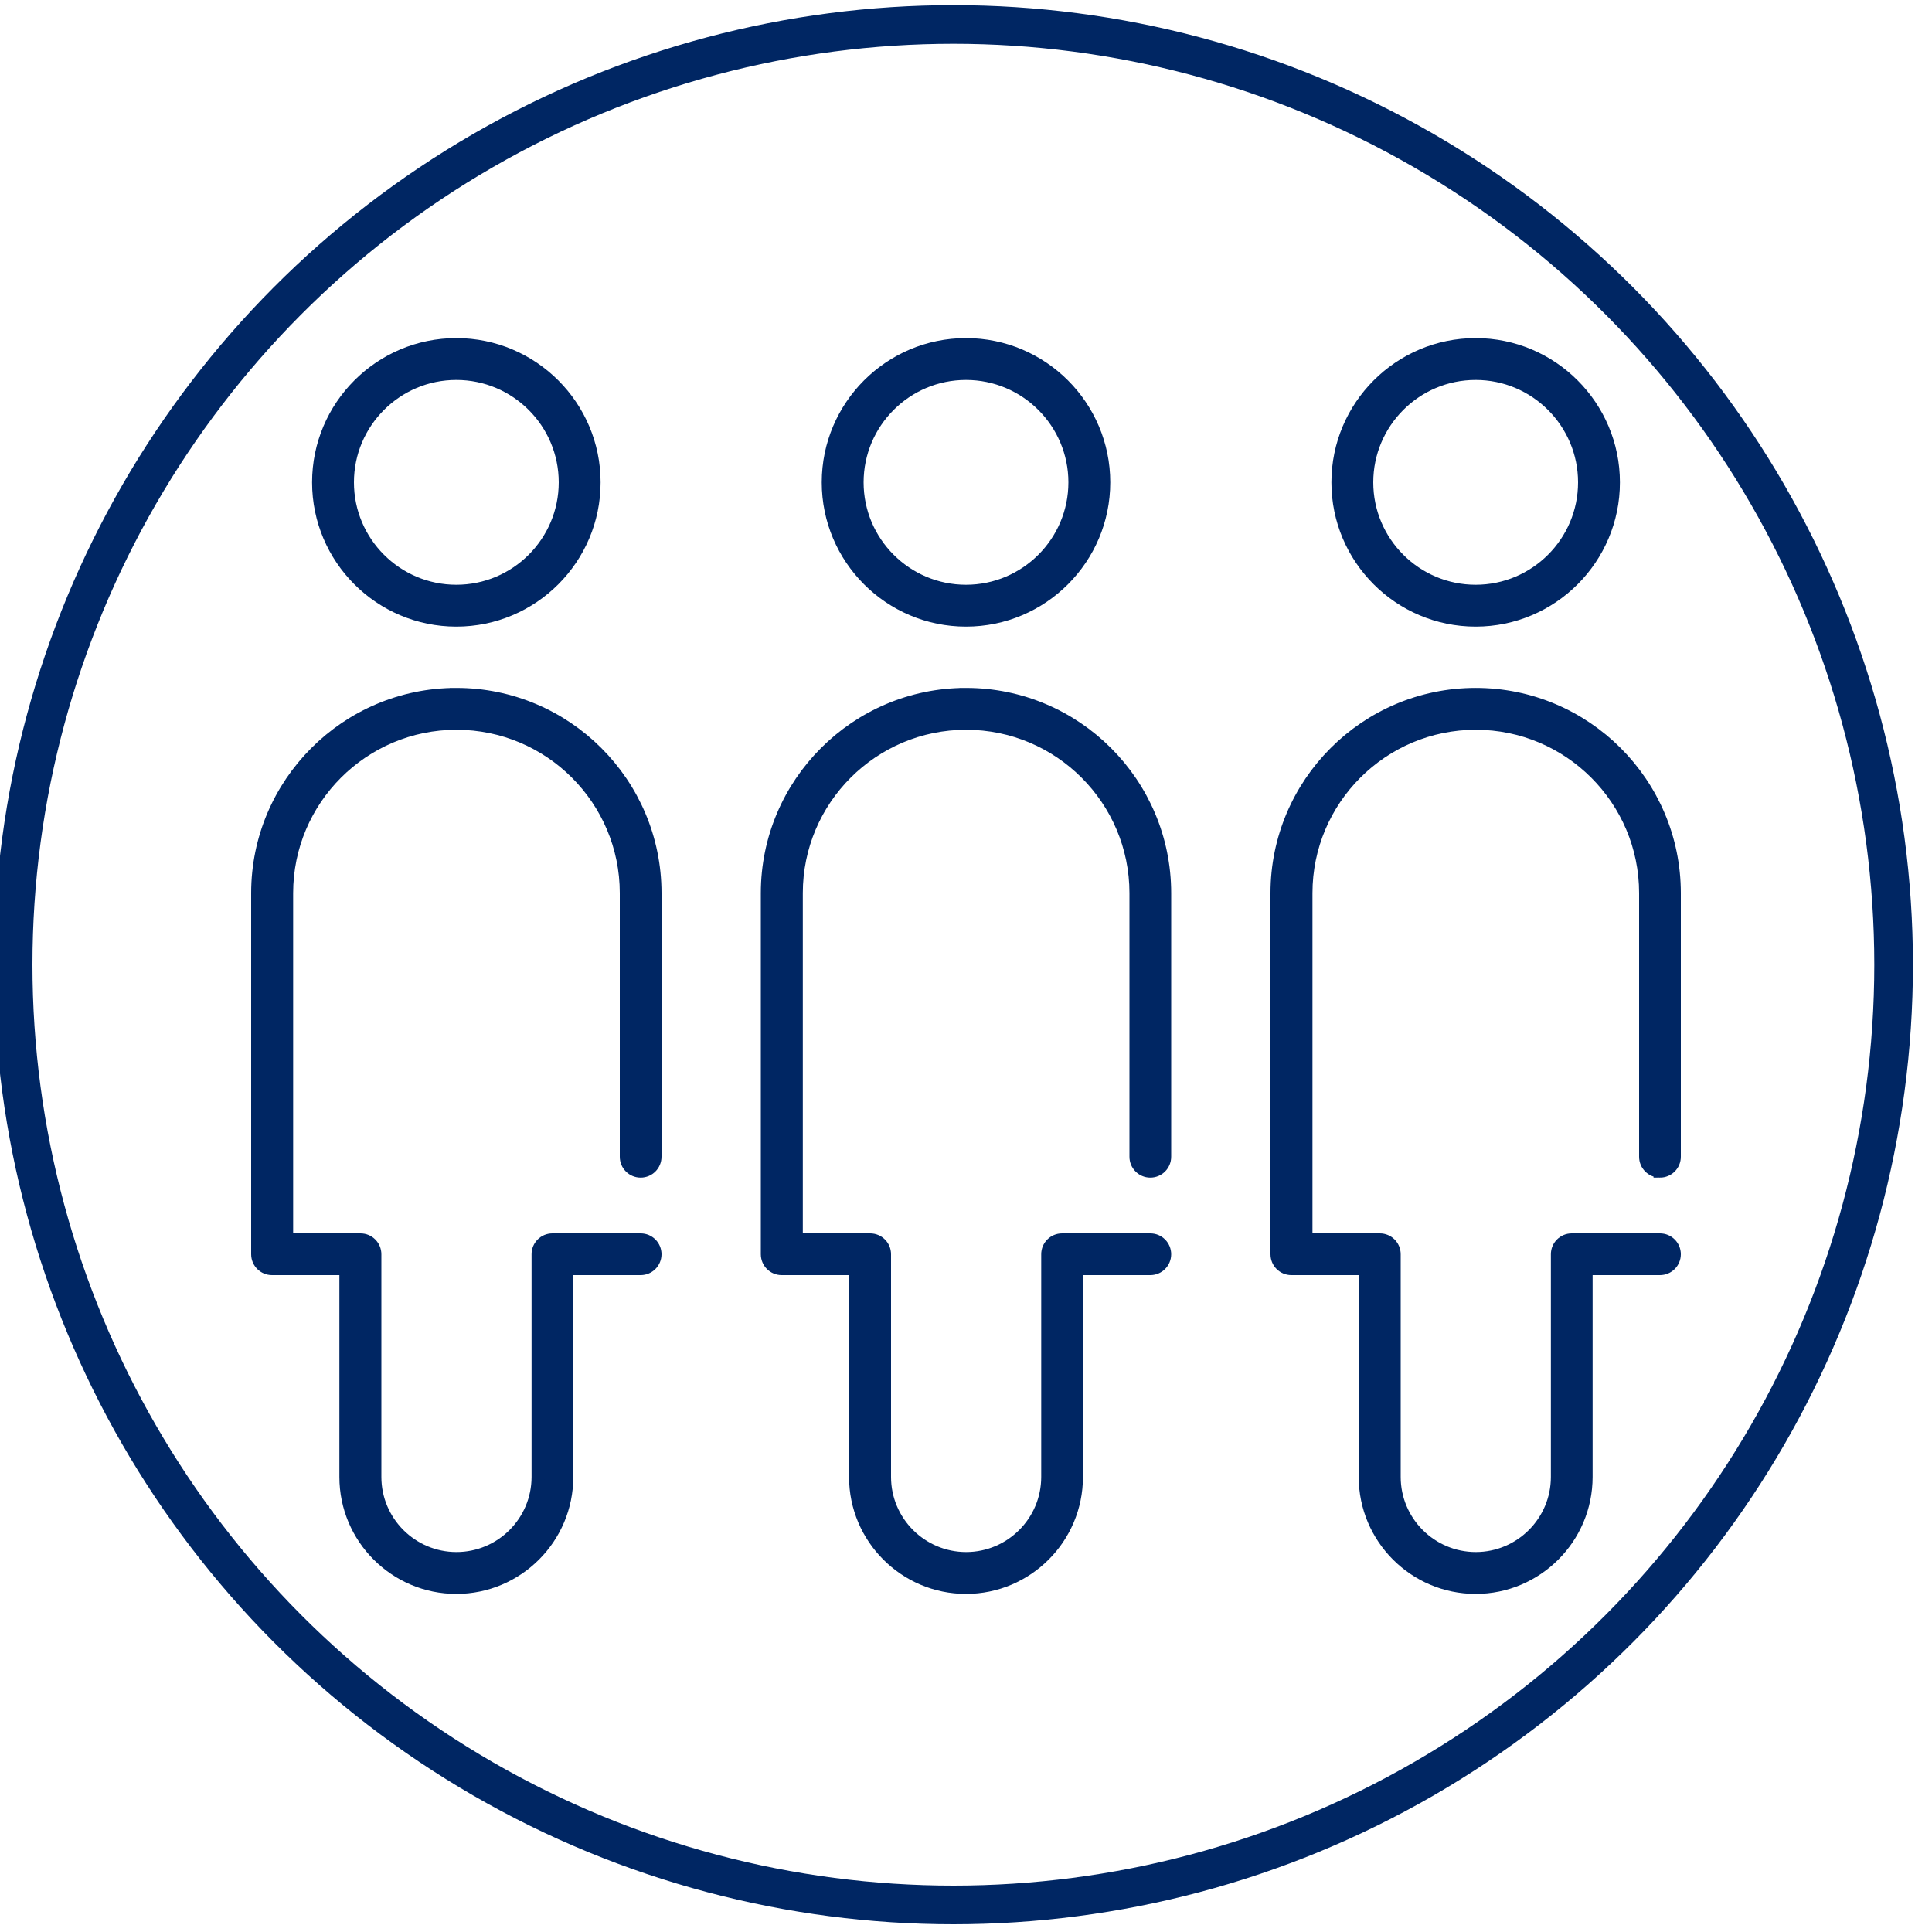
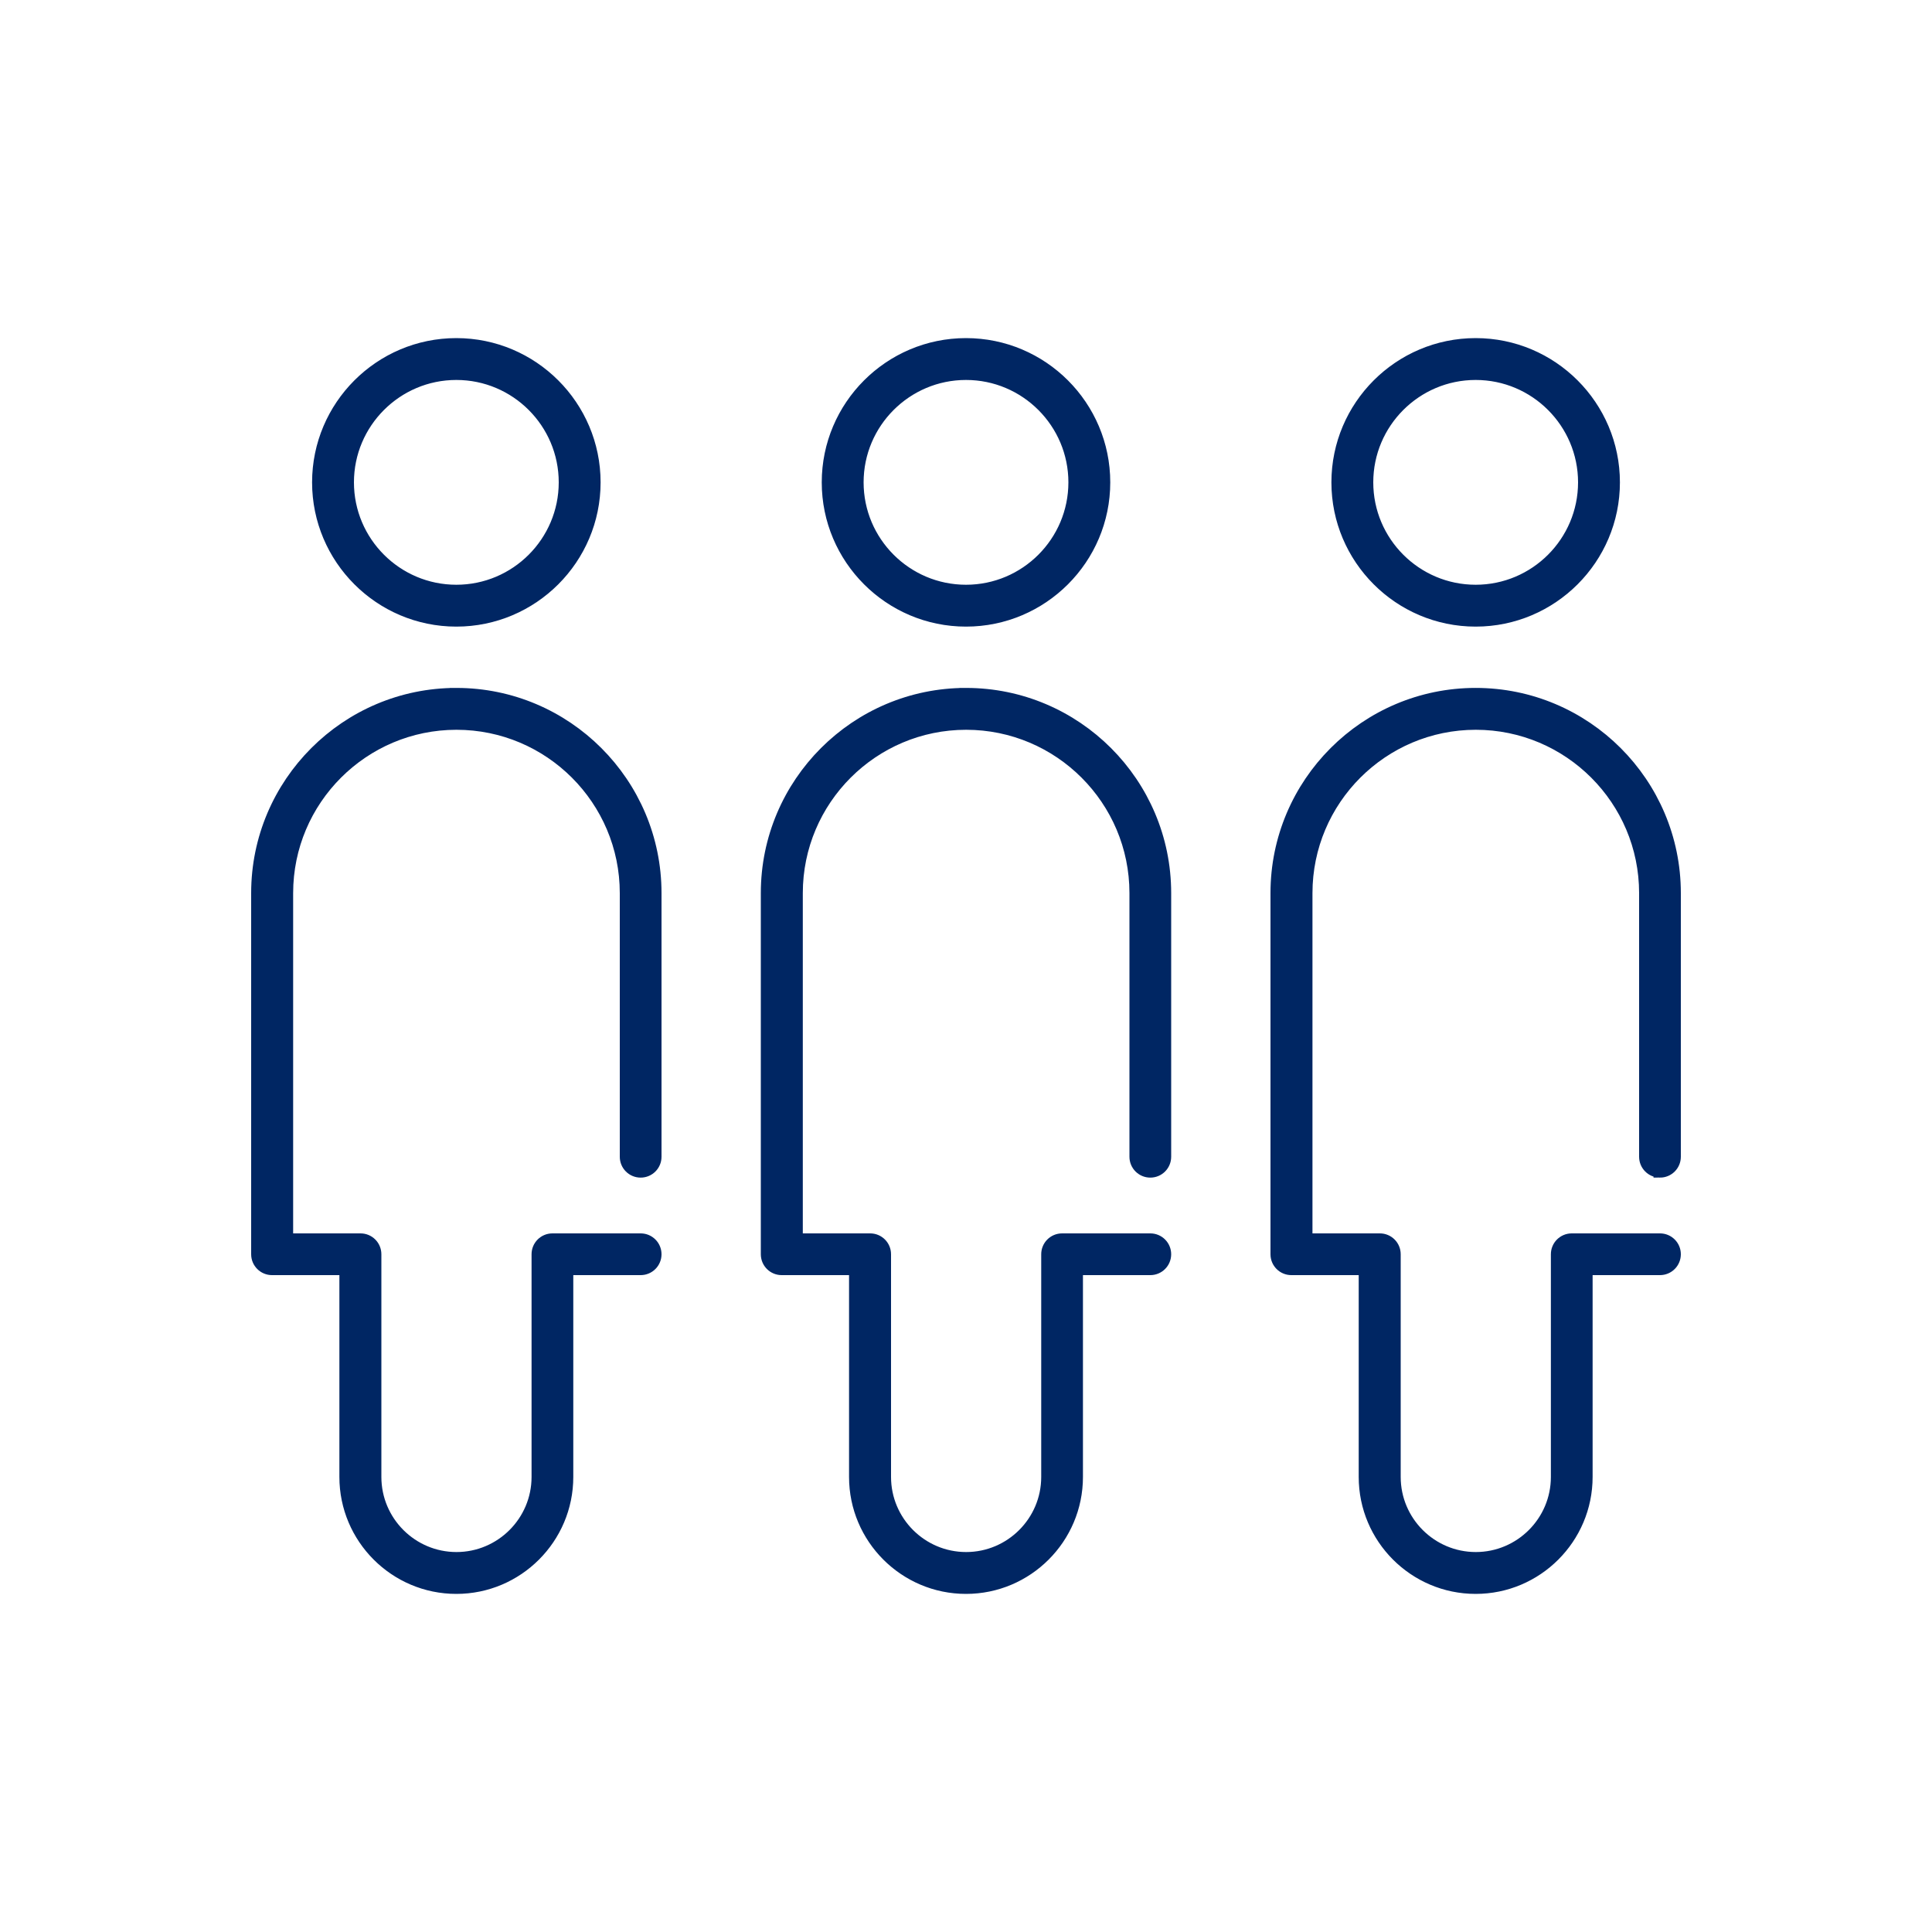
<svg xmlns="http://www.w3.org/2000/svg" viewBox="0 0 150 150">
  <g id="icons">
    <g>
      <path d="m35.43,48.15c5.9,0,10.7-4.8,10.7-10.7s-4.8-10.7-10.7-10.7-10.7,4.8-10.7,10.7,4.8,10.7,10.7,10.7Zm0-19.15c4.66,0,8.45,3.79,8.45,8.45s-3.79,8.45-8.45,8.45-8.45-3.79-8.45-8.45,3.79-8.45,8.45-8.45Z" fill="#002663" stroke="#002663" stroke-miterlimit="10" />
      <path d="m35.43,53.91c-8.51,0-15.43,6.92-15.43,15.43v28.04c0,.62.5,1.12,1.12,1.12h5.73v16.17c0,4.73,3.85,8.58,8.58,8.58s8.58-3.85,8.58-8.58v-16.17h5.73c.62,0,1.12-.5,1.12-1.12s-.5-1.12-1.12-1.12h-6.85c-.62,0-1.12.5-1.12,1.12v17.29c0,3.49-2.84,6.33-6.33,6.33s-6.33-2.84-6.33-6.33v-17.29c0-.62-.5-1.12-1.12-1.12h-5.73v-26.92c0-7.27,5.91-13.18,13.18-13.18s13.18,5.91,13.18,13.18v20.47c0,.62.5,1.12,1.12,1.12s1.12-.5,1.12-1.12v-20.47c0-8.51-6.92-15.43-15.43-15.43Z" fill="#002663" stroke="#002663" stroke-miterlimit="10" />
      <path d="m75,48.15c5.9,0,10.7-4.8,10.7-10.7s-4.8-10.7-10.7-10.7-10.7,4.8-10.7,10.7,4.8,10.7,10.7,10.7Zm0-19.15c4.66,0,8.45,3.79,8.45,8.45s-3.79,8.45-8.45,8.45-8.45-3.79-8.45-8.45,3.79-8.45,8.45-8.45Z" fill="#002663" stroke="#002663" stroke-miterlimit="10" />
      <path d="m75,53.91c-8.51,0-15.43,6.92-15.43,15.43v28.04c0,.62.5,1.12,1.12,1.12h5.73v16.17c0,4.73,3.85,8.58,8.58,8.58s8.58-3.85,8.58-8.58v-16.17h5.73c.62,0,1.12-.5,1.12-1.12s-.5-1.12-1.12-1.12h-6.85c-.62,0-1.12.5-1.12,1.12v17.29c0,3.49-2.84,6.33-6.33,6.33s-6.33-2.84-6.33-6.33v-17.29c0-.62-.5-1.12-1.12-1.12h-5.73v-26.92c0-7.27,5.91-13.18,13.18-13.18s13.18,5.91,13.18,13.18v20.47c0,.62.5,1.12,1.12,1.12s1.12-.5,1.12-1.12v-20.47c0-8.51-6.92-15.43-15.43-15.43Z" fill="#002663" stroke="#002663" stroke-miterlimit="10" />
      <path d="m114.57,48.15c5.9,0,10.7-4.8,10.7-10.7s-4.8-10.7-10.7-10.7-10.7,4.8-10.7,10.7,4.8,10.7,10.7,10.7Zm0-19.15c4.66,0,8.45,3.79,8.45,8.45s-3.79,8.45-8.45,8.45-8.45-3.79-8.45-8.45,3.79-8.45,8.45-8.45Z" fill="#002663" stroke="#002663" stroke-miterlimit="10" />
      <path d="m128.88,90.93c.62,0,1.12-.5,1.12-1.12v-20.47c0-8.51-6.92-15.43-15.43-15.43s-15.43,6.92-15.43,15.43v28.04c0,.62.5,1.12,1.12,1.12h5.73v16.17c0,4.73,3.85,8.58,8.58,8.58s8.58-3.85,8.58-8.58v-16.17h5.73c.62,0,1.12-.5,1.12-1.12s-.5-1.12-1.12-1.12h-6.85c-.62,0-1.12.5-1.12,1.12v17.29c0,3.49-2.84,6.33-6.33,6.33s-6.33-2.84-6.33-6.33v-17.29c0-.62-.5-1.12-1.12-1.12h-5.73v-26.92c0-7.27,5.91-13.18,13.18-13.18s13.18,5.91,13.18,13.18v20.47c0,.62.5,1.12,1.12,1.12Z" fill="#002663" stroke="#002663" stroke-miterlimit="10" />
    </g>
  </g>
  <g id="Calque_3">
-     <circle cx="74.02" cy="74.9" r="73" fill="none" stroke="#002663" stroke-miterlimit="10" stroke-width="3" />
-   </g>
+     </g>
</svg>